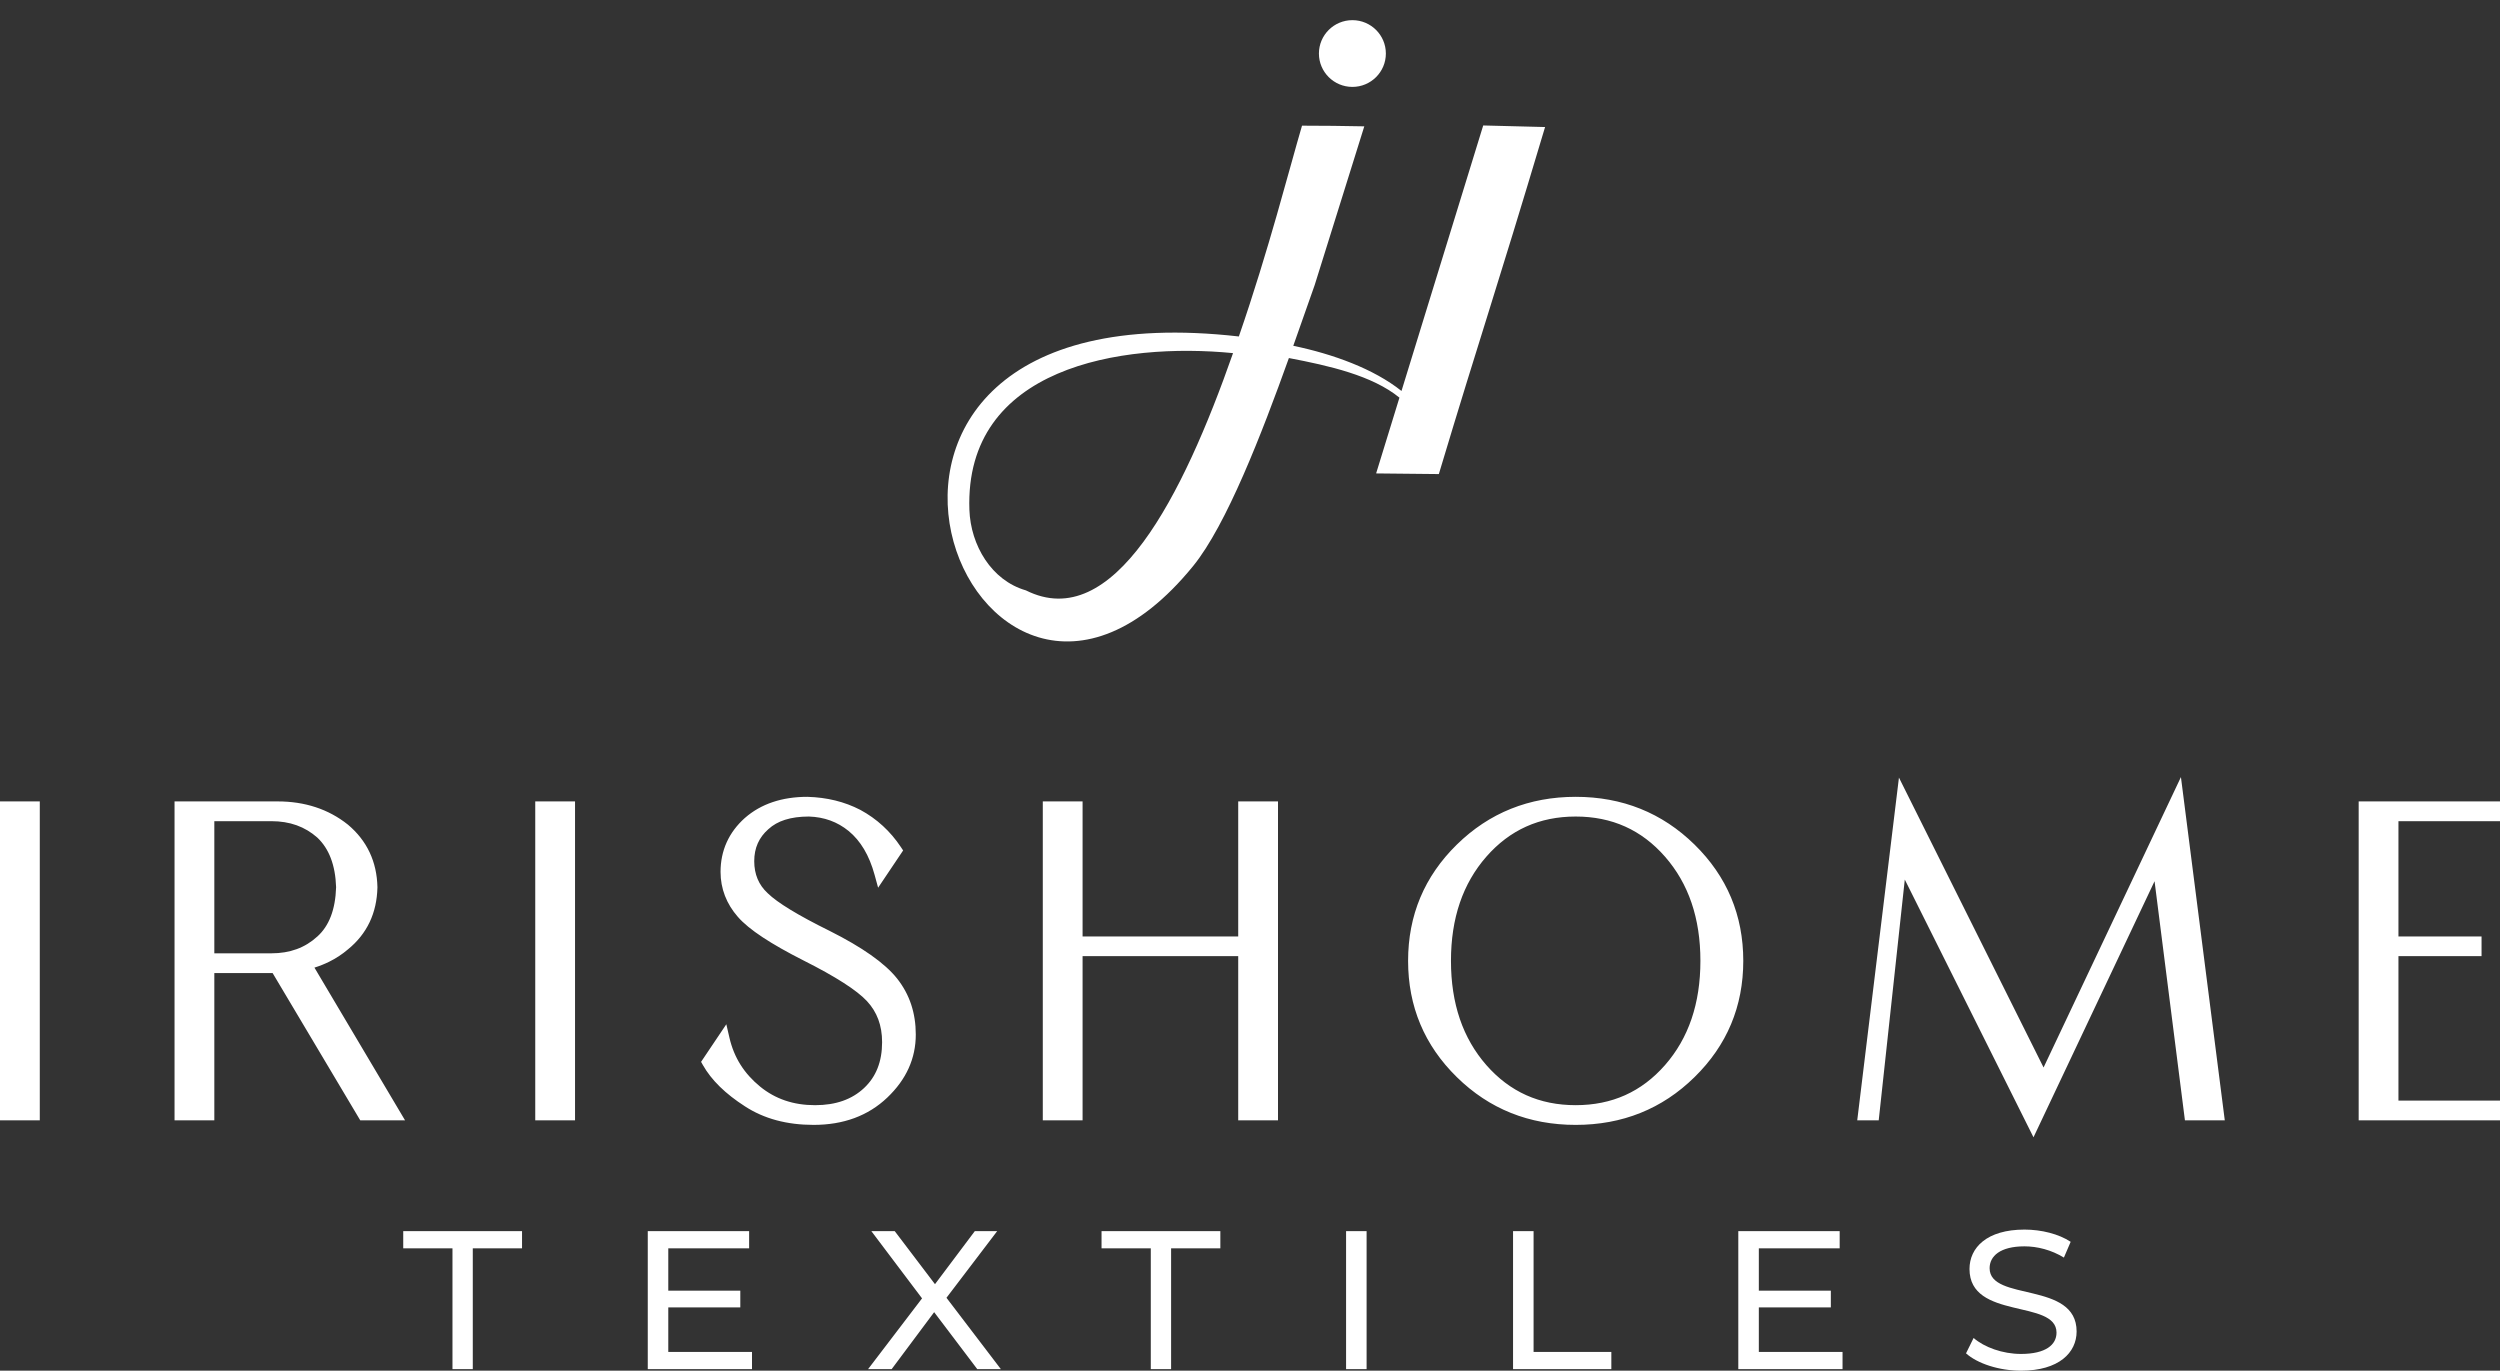
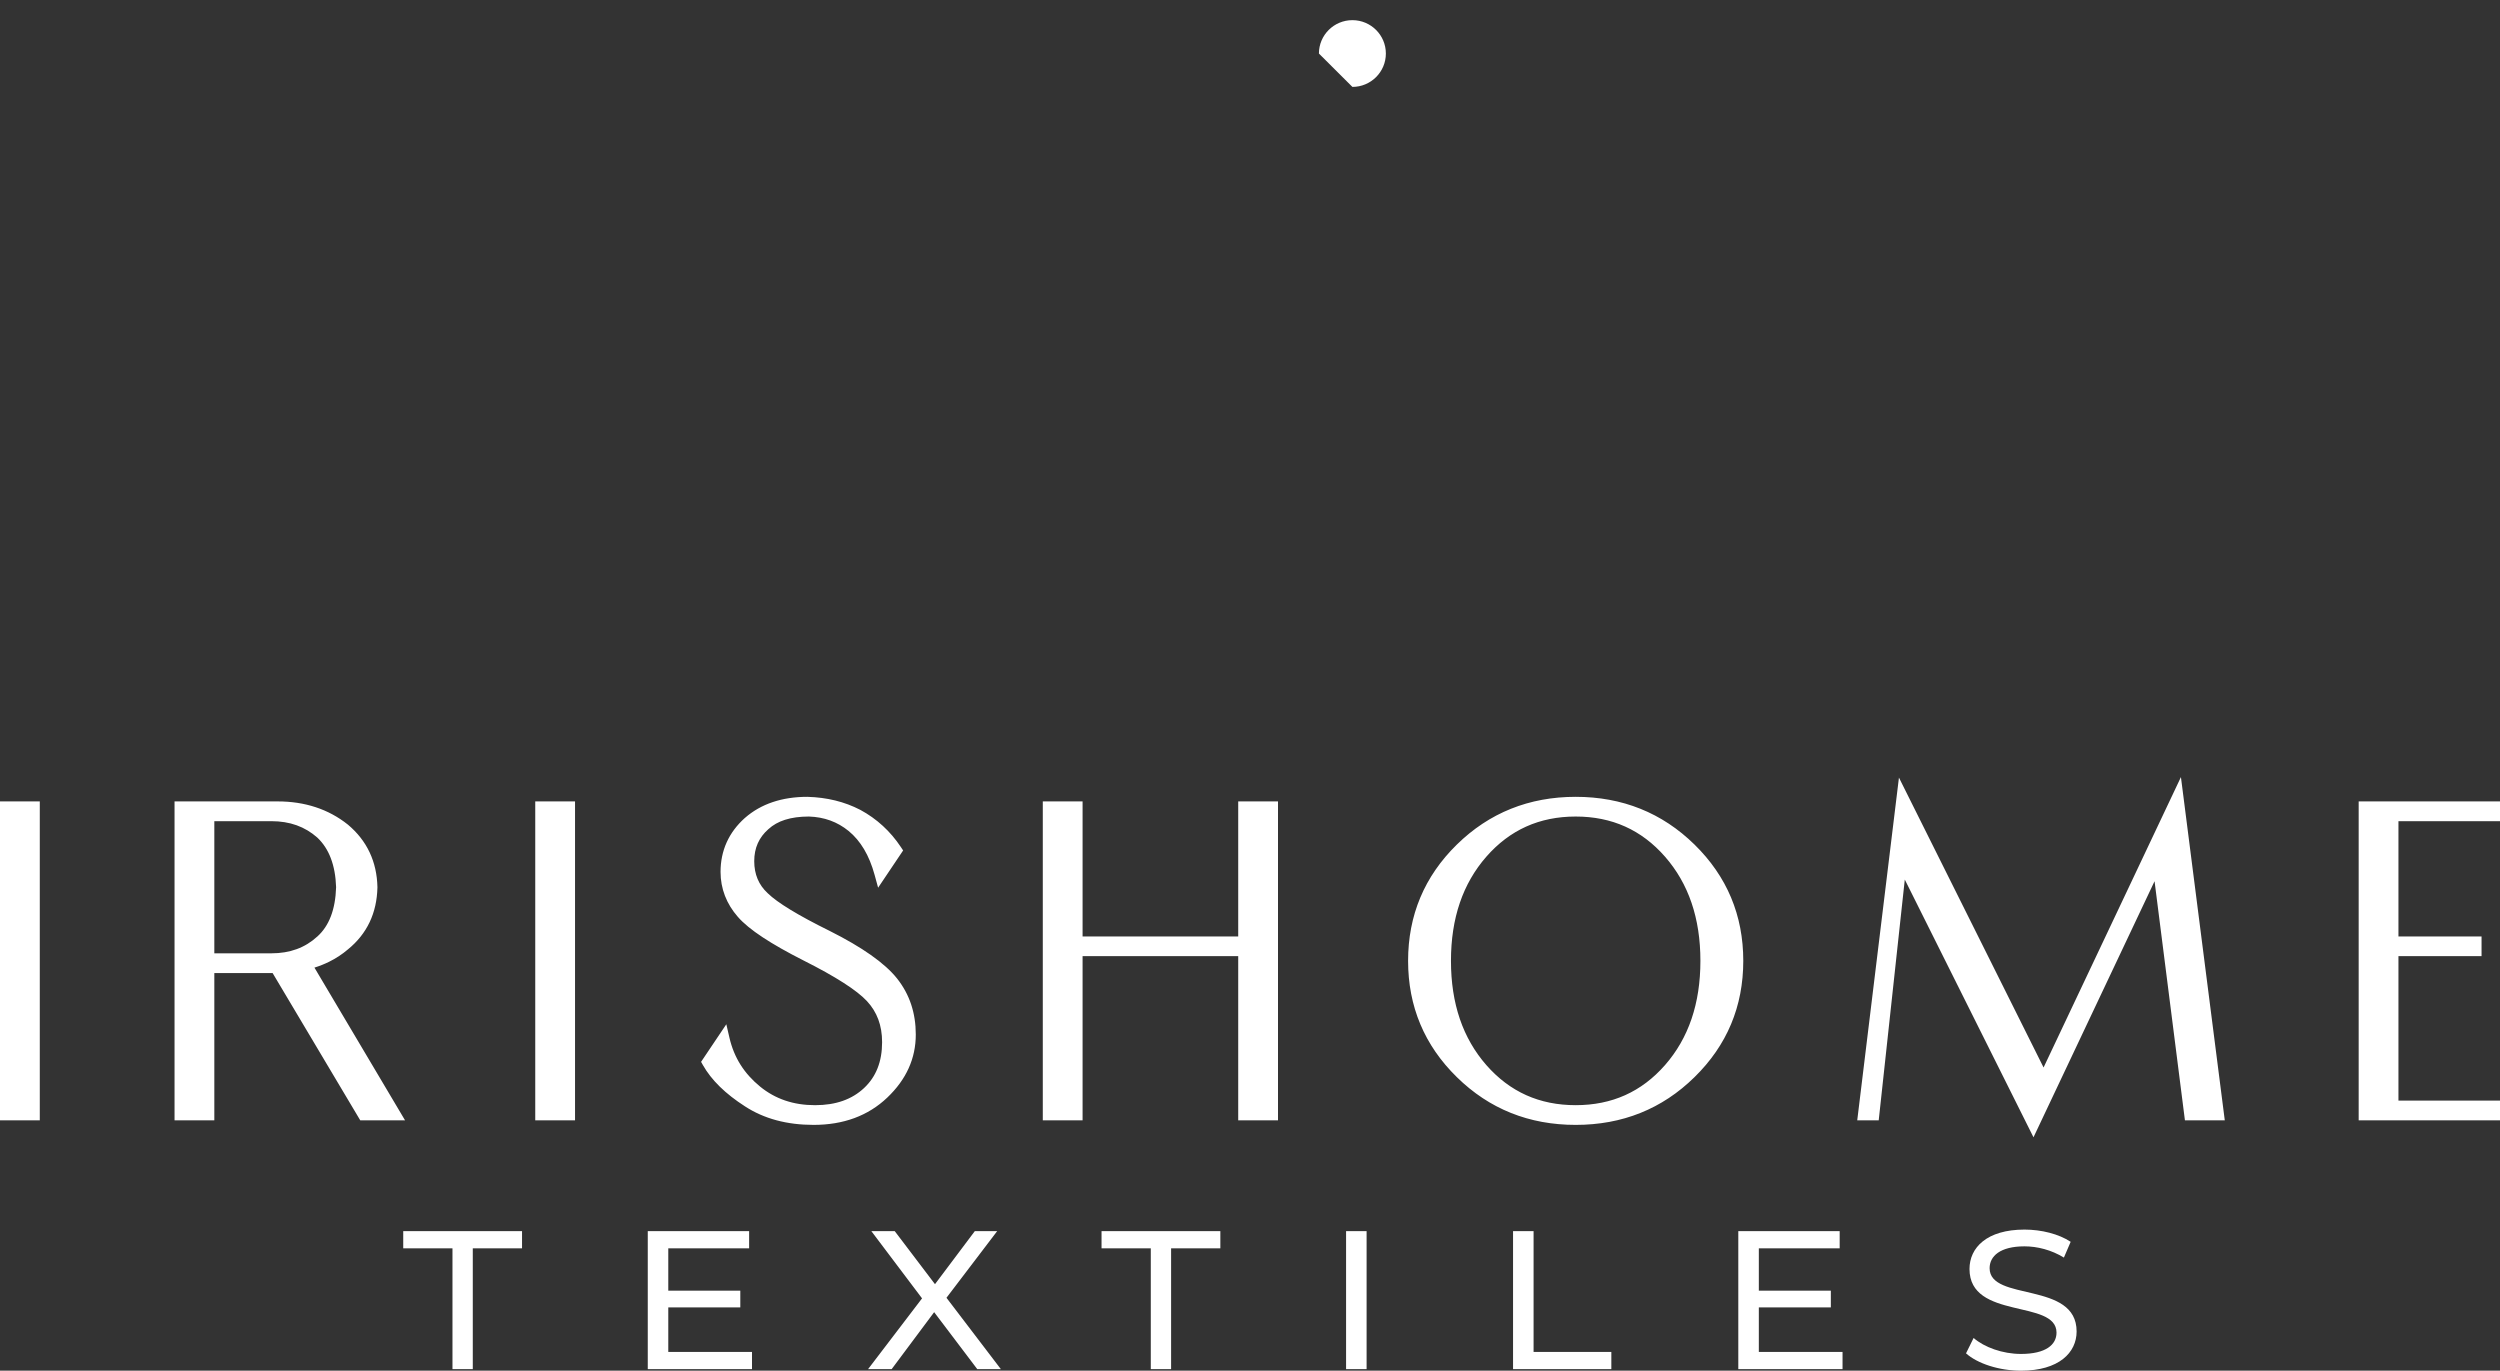
<svg xmlns="http://www.w3.org/2000/svg" width="290" height="159" viewBox="0 0 290 159" fill="none">
  <rect x="0" y="0" width="290" height="159" fill="#333333" stroke="none" />
  <g clip-path="url(#clip0_2_2)">
-     <path fill-rule="evenodd" clip-rule="evenodd" d="M119.006 68.484C115.007 67.337 112.595 63.249 112.45 59.14C111.865 42.556 130.082 39.696 143.033 40.962C137.211 57.591 129.124 73.554 119.006 68.484ZM138.395 65.672C142.268 60.919 146.371 50.3 149.512 41.533C154.184 42.428 159.174 43.55 162.335 46.127L159.63 54.917L166.906 54.992C171.886 38.398 173.3 34.582 179.229 14.736L172.053 14.554L162.573 45.353C159.35 42.779 154.623 41.069 150.02 40.113C151.032 37.276 151.792 35.065 152.506 33.059L158.258 14.656C155.818 14.602 153.415 14.583 151.034 14.578C149.578 19.515 147.181 28.98 143.707 39.031C87.558 32.646 112.683 97.235 138.395 65.672Z" fill="white" />
-     <path fill-rule="evenodd" clip-rule="evenodd" d="M156.878 10.081C159.021 10.081 160.76 8.348 160.76 6.21C160.76 4.071 159.021 2.338 156.878 2.338C154.733 2.338 152.995 4.071 152.995 6.21C152.995 8.348 154.733 10.081 156.878 10.081Z" fill="white" />
+     <path fill-rule="evenodd" clip-rule="evenodd" d="M156.878 10.081C159.021 10.081 160.76 8.348 160.76 6.21C160.76 4.071 159.021 2.338 156.878 2.338C154.733 2.338 152.995 4.071 152.995 6.21Z" fill="white" />
    <path fill-rule="evenodd" clip-rule="evenodd" d="M3.914 129.955H0V92.963H4.615V129.955H3.914ZM32.194 92.963C33.782 92.963 35.255 93.187 36.612 93.633C37.978 94.081 39.225 94.755 40.351 95.652L40.367 95.665C41.468 96.591 42.306 97.662 42.878 98.877C43.447 100.085 43.749 101.428 43.782 102.904V102.931C43.749 104.425 43.447 105.773 42.878 106.972C42.307 108.174 41.471 109.225 40.37 110.121C39.705 110.692 38.969 111.174 38.169 111.569C37.636 111.832 37.07 112.057 36.475 112.244L46.984 129.955H41.787L31.622 112.872H24.862V129.955H20.247V92.963H32.194ZM24.862 95.257V110.585H31.479C32.557 110.585 33.541 110.422 34.428 110.096C35.309 109.772 36.102 109.285 36.807 108.638L36.813 108.635C37.489 108.025 38.009 107.251 38.37 106.315C38.741 105.356 38.947 104.222 38.988 102.917C38.947 101.633 38.74 100.506 38.368 99.537C38.007 98.595 37.489 97.805 36.816 97.167C36.093 96.527 35.291 96.049 34.413 95.733C33.527 95.415 32.548 95.257 31.479 95.257L24.862 95.257ZM66.003 129.955H62.089V92.963H66.704V129.955H66.003ZM93.834 94.717C92.772 94.718 91.849 94.844 91.062 95.095C90.301 95.337 89.659 95.7 89.137 96.18L89.127 96.188C88.581 96.669 88.171 97.216 87.9 97.829C87.627 98.442 87.491 99.132 87.491 99.896C87.491 101.409 88.01 102.65 89.046 103.604L89.062 103.621C89.617 104.163 90.485 104.795 91.667 105.516C92.876 106.254 94.403 107.078 96.245 107.987L96.251 107.99C98.137 108.937 99.725 109.866 101.014 110.774C102.337 111.705 103.355 112.62 104.067 113.516C104.791 114.433 105.333 115.432 105.693 116.514C106.051 117.594 106.231 118.758 106.231 120.001C106.231 122.78 105.13 125.219 102.928 127.317C101.819 128.374 100.544 129.169 99.108 129.699C97.684 130.224 96.105 130.487 94.375 130.487C92.828 130.487 91.391 130.308 90.068 129.952C88.73 129.592 87.509 129.05 86.407 128.33C85.282 127.607 84.315 126.851 83.507 126.061C82.685 125.256 82.027 124.419 81.535 123.547L81.325 123.175L84.253 118.814L84.617 120.385C84.881 121.526 85.309 122.567 85.897 123.504C86.49 124.443 87.247 125.29 88.171 126.043C89.055 126.765 90.026 127.304 91.083 127.662C92.144 128.022 93.299 128.201 94.55 128.201C95.751 128.201 96.826 128.032 97.776 127.696C98.71 127.366 99.53 126.87 100.231 126.213C100.926 125.561 101.447 124.796 101.795 123.919C102.148 123.03 102.324 122.02 102.324 120.889C102.324 119.917 102.175 119.035 101.88 118.245C101.587 117.459 101.145 116.75 100.556 116.118C99.971 115.493 99.074 114.791 97.865 114.015C96.627 113.219 95.073 112.352 93.207 111.414C91.308 110.452 89.731 109.558 88.476 108.729C87.191 107.881 86.23 107.091 85.593 106.359C84.931 105.603 84.431 104.787 84.094 103.915C83.755 103.037 83.584 102.112 83.584 101.141C83.584 99.901 83.823 98.755 84.296 97.706C84.769 96.66 85.473 95.718 86.406 94.882L86.414 94.877C87.349 94.059 88.427 93.446 89.648 93.038C90.854 92.634 92.191 92.432 93.659 92.432L93.678 92.434C94.799 92.466 95.868 92.606 96.881 92.854C97.906 93.106 98.874 93.467 99.785 93.939L99.796 93.944C100.749 94.46 101.62 95.078 102.409 95.802C103.193 96.52 103.893 97.342 104.507 98.266L104.763 98.653L101.861 102.975L101.458 101.499C101.146 100.359 100.737 99.36 100.228 98.505C99.726 97.663 99.128 96.957 98.433 96.388C97.78 95.859 97.073 95.454 96.312 95.178C95.545 94.9 94.719 94.746 93.834 94.717ZM124.878 129.955H120.964V92.963H125.579V108.627H143.633V92.963H148.248V129.955H143.633V110.913H125.579V129.955H124.878ZM172.416 99.375C171.051 100.936 170.026 102.718 169.342 104.723C168.656 106.737 168.312 108.982 168.312 111.459C168.312 113.936 168.656 116.183 169.342 118.2C170.026 120.206 171.051 121.99 172.416 123.551C173.776 125.102 175.319 126.266 177.044 127.041C178.765 127.814 180.678 128.2 182.779 128.2C184.881 128.2 186.794 127.814 188.515 127.041C190.24 126.266 191.782 125.102 193.142 123.551C194.508 121.99 195.532 120.206 196.216 118.2C196.903 116.183 197.247 113.936 197.247 111.459C197.247 108.983 196.903 106.737 196.216 104.723C195.532 102.718 194.508 100.936 193.142 99.375C191.783 97.82 190.24 96.655 188.517 95.88C186.795 95.105 184.882 94.718 182.779 94.718C180.677 94.718 178.764 95.105 177.042 95.88C175.319 96.654 173.776 97.82 172.416 99.375ZM168.994 124.947C167.11 123.1 165.697 121.051 164.754 118.8C163.81 116.549 163.339 114.101 163.339 111.459C163.339 108.817 163.81 106.37 164.754 104.118C165.697 101.867 167.11 99.818 168.994 97.971C170.873 96.129 172.967 94.744 175.271 93.819C177.573 92.895 180.077 92.432 182.779 92.432C185.484 92.432 187.988 92.895 190.288 93.818C192.592 94.743 194.685 96.128 196.565 97.971C198.448 99.818 199.862 101.867 200.805 104.118C201.749 106.37 202.22 108.817 202.22 111.459C202.22 114.101 201.748 116.549 200.805 118.8C199.862 121.051 198.448 123.1 196.565 124.947C194.686 126.793 192.595 128.178 190.292 129.101C187.991 130.025 185.486 130.487 182.779 130.487C180.075 130.487 177.569 130.025 175.265 129.1C172.963 128.176 170.872 126.792 168.994 124.947ZM220.956 102.03L217.931 129.955H215.44L220.278 90.202L237.054 123.829L252.988 90.14L258.074 129.955H253.451L249.929 102.222L235.885 131.927L220.956 102.03ZM278.22 95.257V108.627H287.86V110.913H278.22V127.669H290V129.955H273.606V92.963H290V95.257H278.22Z" fill="white" />
    <path fill-rule="evenodd" clip-rule="evenodd" d="M52.487 158.817H54.843V144.804H60.556V142.815H46.775V144.804H52.487V158.817ZM77.521 156.828V151.662H85.876V149.719H77.521V144.804H86.899V142.815H75.141V158.817H87.232V156.828H77.521ZM116.098 158.817L109.791 150.542L115.67 142.815H113.076L108.458 148.965L103.792 142.815H101.079L106.958 150.611L100.698 158.817H103.435L108.362 152.211L113.361 158.817H116.098ZM133.492 158.817H135.848V144.804H141.561V142.815H127.779V144.804H133.492V158.817ZM156.145 158.817H158.526V142.815H156.145V158.817ZM175.514 158.817H186.916V156.828H177.895V142.815H175.514V158.817ZM204.024 156.828V151.662H212.378V149.719H204.024V144.804H213.402V142.815H201.643V158.817H213.735V156.828H204.024ZM234.437 159C238.841 159 240.887 156.897 240.887 154.451C240.887 148.576 230.795 151.022 230.795 147.113C230.795 145.719 232.009 144.576 234.842 144.576C236.318 144.576 237.959 144.987 239.412 145.879L240.198 144.05C238.815 143.135 236.792 142.632 234.842 142.632C230.462 142.632 228.462 144.735 228.462 147.204C228.462 153.148 238.556 150.679 238.556 154.588C238.556 155.983 237.316 157.057 234.437 157.057C232.295 157.057 230.176 156.28 228.938 155.205L228.058 156.989C229.391 158.177 231.89 159 234.437 159Z" fill="white" />
  </g>
  <defs>
    <clipPath id="clip0_2_2">
      <rect width="290" height="159" fill="white" />
    </clipPath>
  </defs>
</svg>